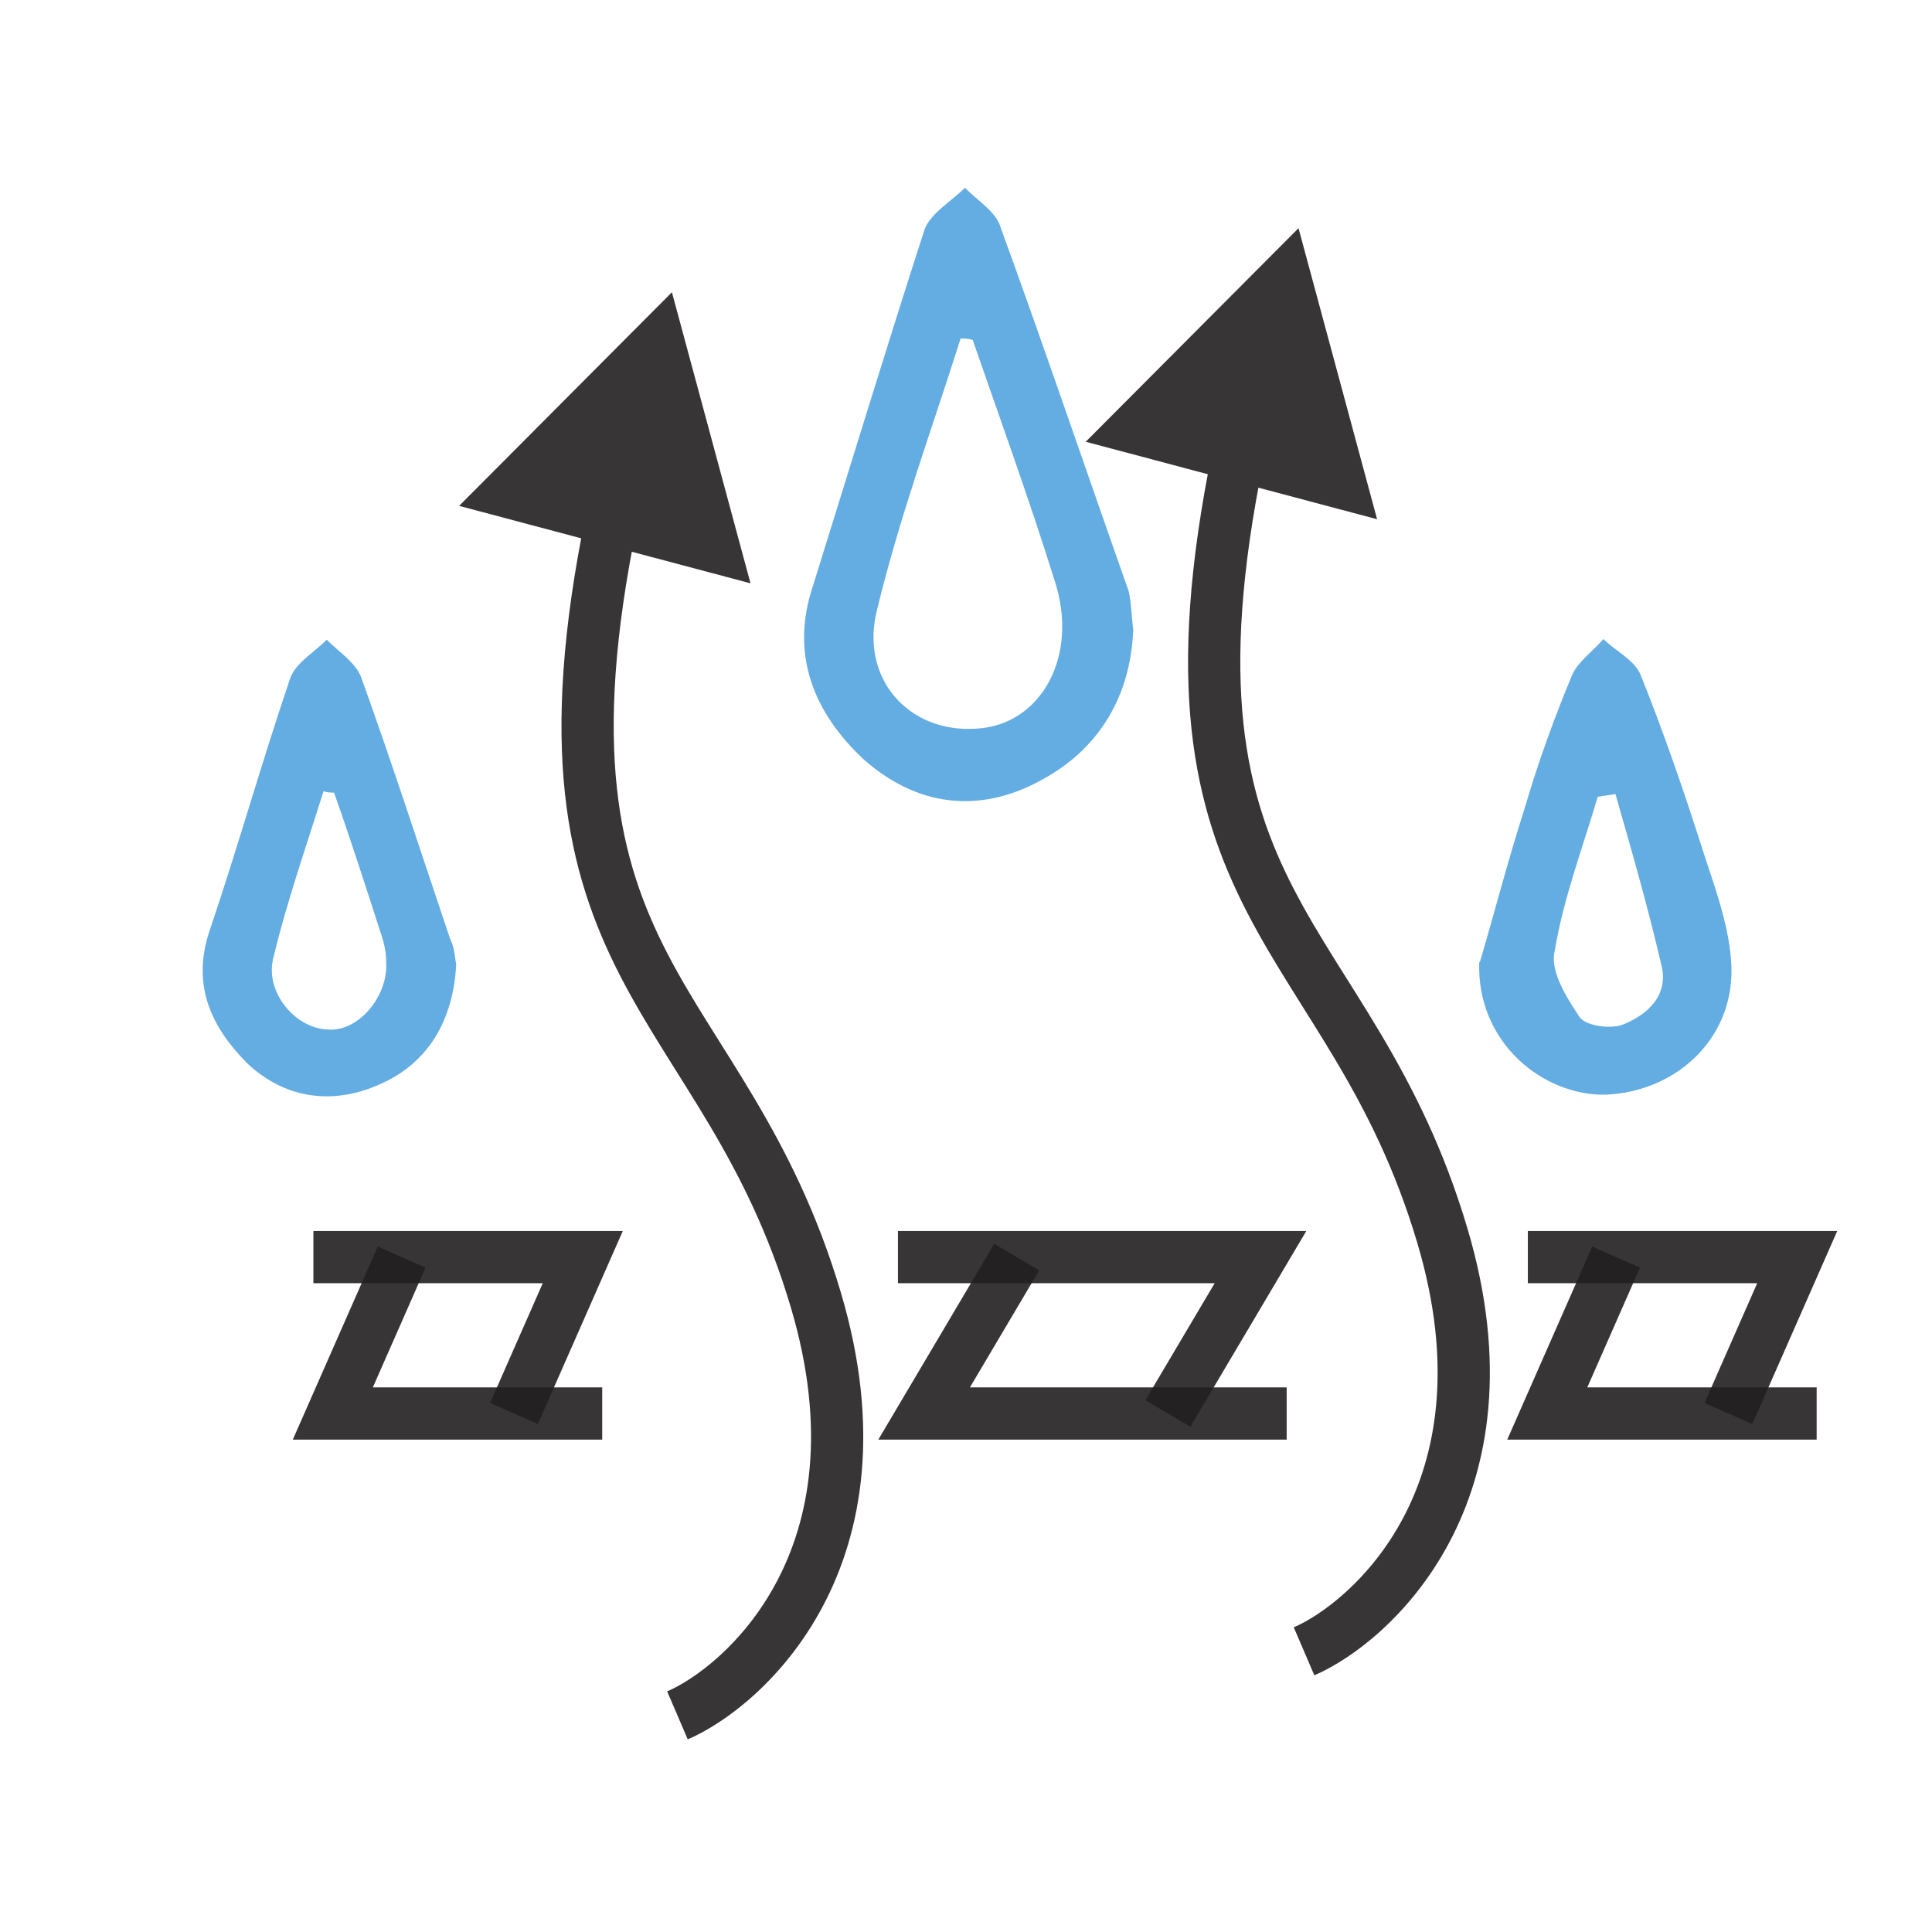
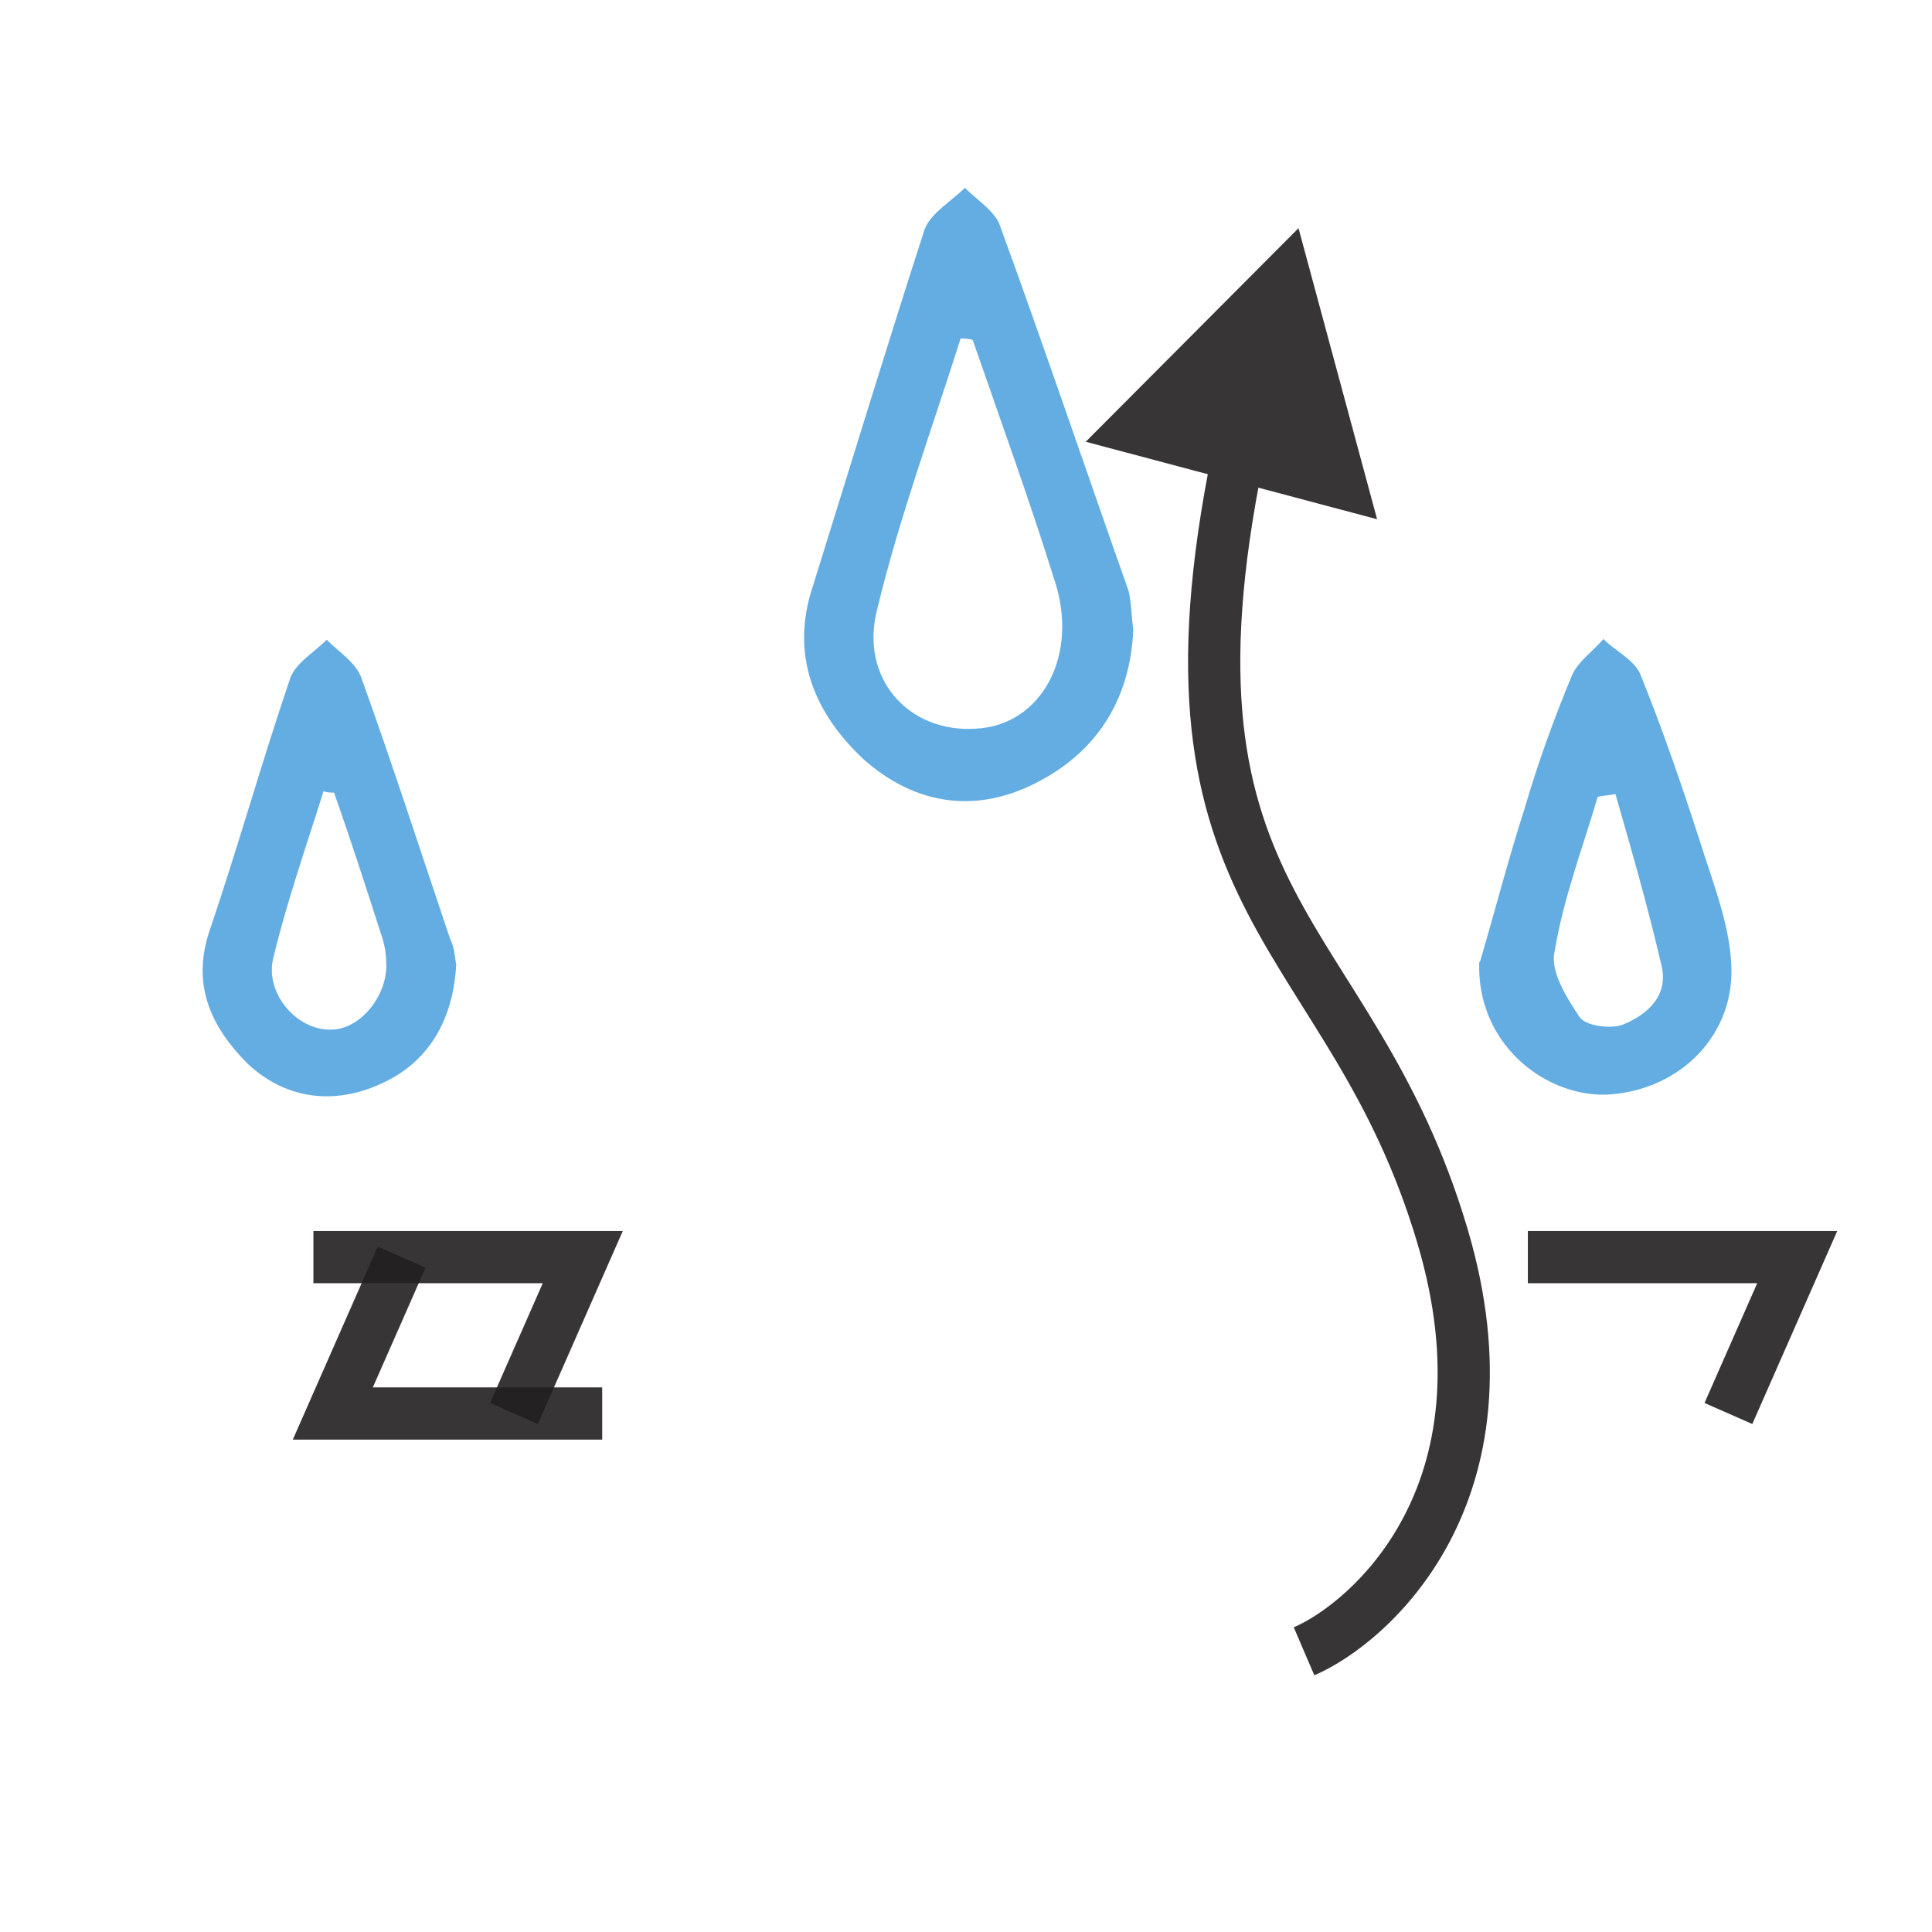
<svg xmlns="http://www.w3.org/2000/svg" width="37" height="37" viewBox="0 0 37 37" fill="none">
  <path d="M27.625 23.671L28.104 23.529L27.625 23.671ZM24.868 4.37L20.793 8.46L26.373 9.944L24.868 4.37ZM25.171 32.084C25.891 31.775 27.009 30.946 27.756 29.538C28.513 28.112 28.874 26.12 28.104 23.529L27.146 23.813C27.845 26.169 27.499 27.889 26.872 29.07C26.236 30.27 25.294 30.943 24.777 31.165L25.171 32.084ZM28.104 23.529C27.649 21.994 27.051 20.826 26.448 19.808C25.83 18.766 25.263 17.963 24.777 17.025C23.857 15.243 23.321 13.108 24.201 8.819L23.222 8.618C22.304 13.088 22.844 15.463 23.889 17.484C24.387 18.447 25.025 19.369 25.587 20.318C26.164 21.291 26.721 22.381 27.146 23.813L28.104 23.529Z" fill="#221F20" fill-opacity="0.9" />
-   <path d="M15.625 24.898L16.104 24.756L15.625 24.898ZM12.868 5.597L8.793 9.688L14.373 11.171L12.868 5.597ZM13.171 33.311C13.891 33.002 15.009 32.173 15.756 30.765C16.513 29.339 16.874 27.347 16.104 24.756L15.146 25.04C15.845 27.396 15.499 29.116 14.872 30.297C14.236 31.497 13.294 32.17 12.777 32.392L13.171 33.311ZM16.104 24.756C15.649 23.221 15.051 22.053 14.448 21.035C13.83 19.993 13.263 19.19 12.777 18.252C11.857 16.47 11.321 14.335 12.201 10.046L11.222 9.845C10.304 14.315 10.844 16.69 11.889 18.711C12.387 19.674 13.025 20.596 13.587 21.545C14.164 22.518 14.721 23.608 15.146 25.04L16.104 24.756Z" fill="#221F20" fill-opacity="0.9" />
  <path d="M6.002 24.075H11.161L9.843 27.07" stroke="#221F20" stroke-opacity="0.9" />
  <path d="M11.533 27.07H6.374L7.692 24.075" stroke="#221F20" stroke-opacity="0.9" />
  <path d="M18.628 6.51C18.54 6.483 18.458 6.483 18.397 6.483C17.855 8.197 17.225 9.904 16.798 11.672C16.46 12.986 17.395 14.036 18.682 13.955C19.935 13.901 20.68 12.559 20.192 11.103C19.712 9.565 19.163 8.054 18.628 6.51ZM21.703 12.065C21.649 13.345 21.046 14.348 19.935 14.944C18.736 15.601 17.544 15.432 16.541 14.544C15.599 13.664 15.118 12.546 15.572 11.211C16.284 8.928 16.968 6.679 17.706 4.396C17.821 4.084 18.221 3.854 18.479 3.597C18.709 3.827 19.02 4.023 19.136 4.281C19.989 6.618 20.789 8.982 21.615 11.32C21.669 11.55 21.669 11.807 21.703 12.058" fill="#64ADE2" />
-   <path d="M17.197 24.075H24.14L22.366 27.07" stroke="#221F20" stroke-opacity="0.9" />
-   <path d="M24.641 27.07H17.698L19.471 24.075" stroke="#221F20" stroke-opacity="0.9" />
  <path d="M6.399 15.179C6.345 15.179 6.257 15.179 6.196 15.152C5.857 16.235 5.485 17.292 5.227 18.376C5.085 19.033 5.681 19.718 6.311 19.718C6.88 19.745 7.449 19.06 7.395 18.403C7.395 18.207 7.341 18.004 7.28 17.834C6.996 16.953 6.711 16.066 6.399 15.185M8.737 18.464C8.682 19.548 8.195 20.348 7.314 20.747C6.46 21.147 5.519 21.093 4.746 20.375C4.062 19.69 3.662 18.891 4.008 17.841C4.55 16.242 5.004 14.623 5.546 13.024C5.634 12.713 6 12.509 6.257 12.252C6.487 12.482 6.799 12.679 6.914 12.963C7.51 14.616 8.052 16.296 8.621 17.983C8.71 18.153 8.71 18.356 8.737 18.464Z" fill="#64ADE2" />
  <path d="M30.944 15.206C30.829 15.233 30.713 15.233 30.598 15.26C30.314 16.229 29.941 17.197 29.772 18.227C29.684 18.6 30.002 19.108 30.253 19.48C30.368 19.65 30.849 19.711 31.079 19.623C31.567 19.426 31.96 19.053 31.818 18.484C31.56 17.373 31.249 16.29 30.937 15.206M28.342 18.424C28.627 17.455 28.884 16.459 29.196 15.49C29.453 14.609 29.765 13.749 30.11 12.922C30.226 12.665 30.51 12.469 30.707 12.238C30.937 12.469 31.303 12.638 31.418 12.922C31.845 13.979 32.217 15.063 32.556 16.113C32.786 16.852 33.098 17.624 33.152 18.396C33.267 19.819 32.156 20.903 30.754 20.964C29.555 20.991 28.275 19.968 28.329 18.424" fill="#64ADE2" />
  <path d="M29.26 24.075H34.419L33.101 27.07" stroke="#221F20" stroke-opacity="0.9" />
-   <path d="M34.791 27.07H29.632L30.95 24.075" stroke="#221F20" stroke-opacity="0.9" />
</svg>